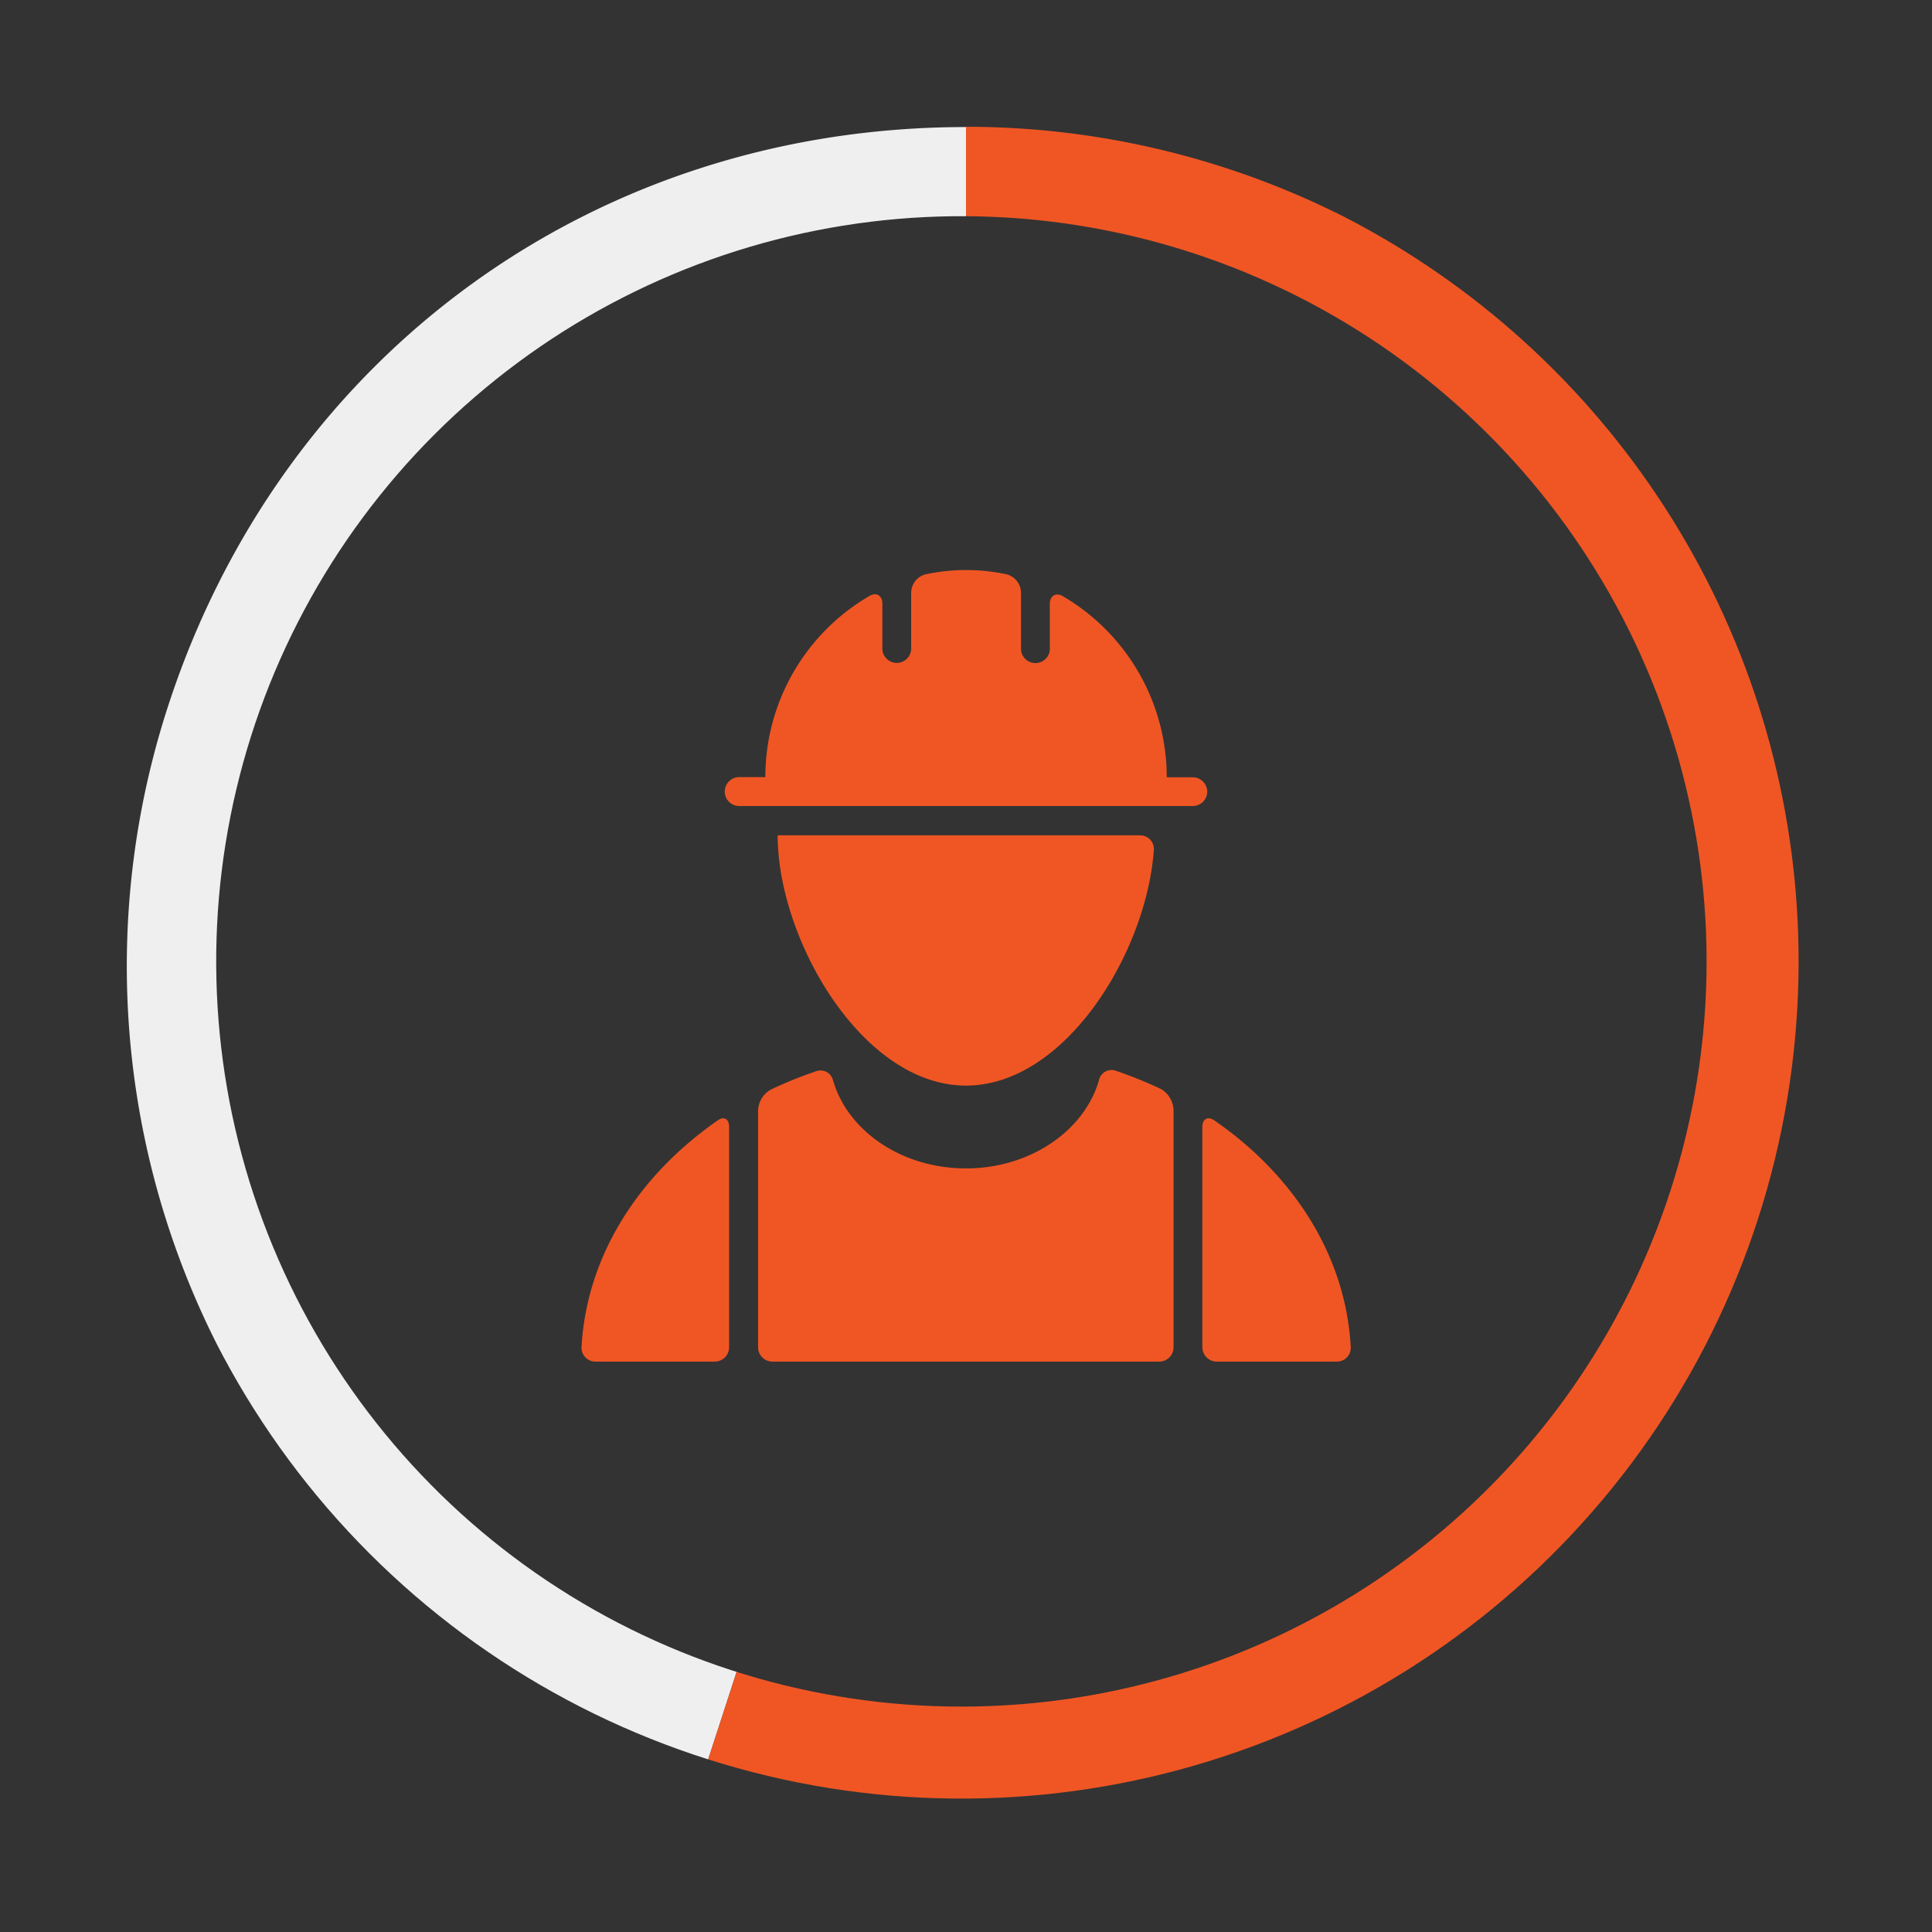
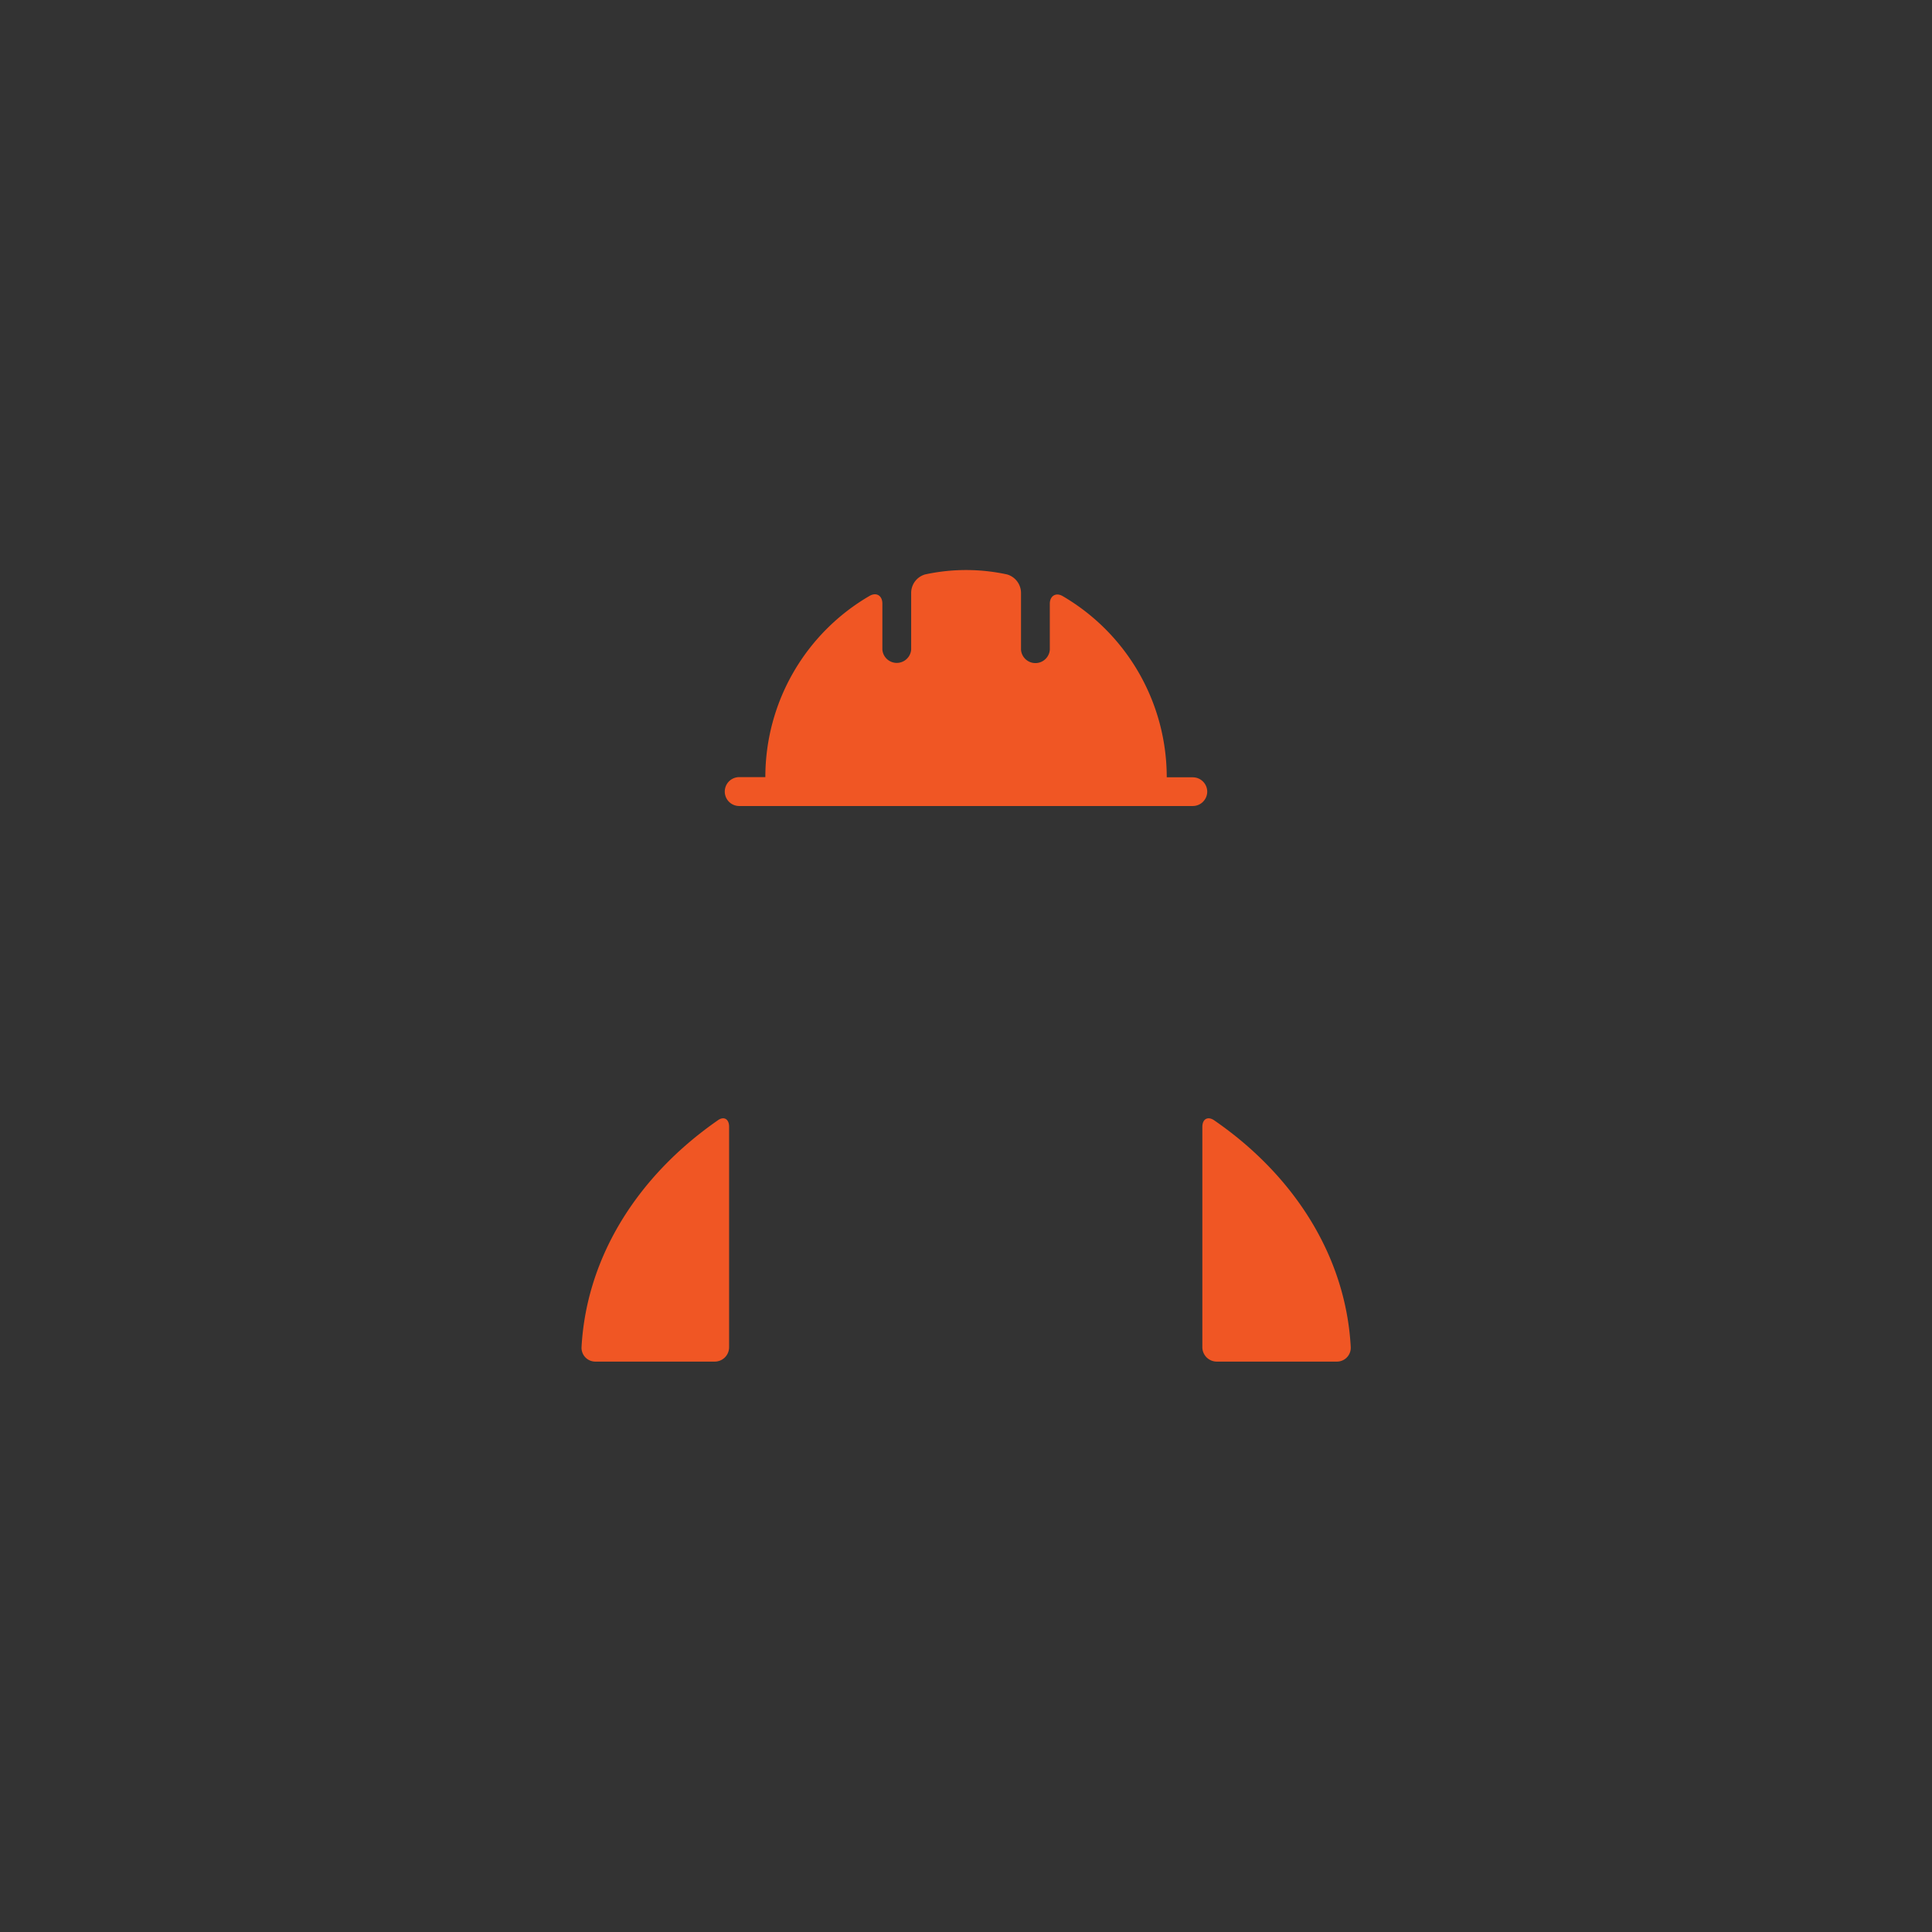
<svg xmlns="http://www.w3.org/2000/svg" viewBox="0 0 210 210">
  <rect x="0" y="0" width="210" height="210" fill="#333333" stroke="none" />
  <defs>
    <style>.cls-1{fill:none;}.cls-2{clip-path:url(#clip-path);}.cls-3{fill:#efeff0;}.cls-4{fill:#f05624;}</style>
    <clipPath id="clip-path">
-       <path class="cls-1" d="M104.5,13.5a91,91,0,1,0,91,91A91,91,0,0,0,104.5,13.5Zm0,172a81,81,0,1,1,81-81A81,81,0,0,1,104.5,185.5Z" />
-     </clipPath>
+       </clipPath>
  </defs>
  <g id="Outer_Icons" data-name="Outer Icons">
    <g class="cls-2">
-       <path class="cls-3" d="M105,105,76.81,191.75A91.21,91.21,0,0,1,18.25,76.81c12.45-38.33,46.45-63,86.75-63Z" />
-       <path class="cls-4" d="M105,105V13.78a91.22,91.22,0,0,1,0,182.44,86.53,86.53,0,0,1-28.19-4.47Z" />
-     </g>
+       </g>
  </g>
  <g id="SB_Icons" data-name="SB Icons">
    <g id="Labor_Worker" data-name="Labor Worker">
-       <path class="cls-4" d="M105,118c10.79,0,19.64-14.48,20.42-25.64a1.48,1.48,0,0,0-1.51-1.56H84.53C84.53,102.07,93.7,118,105,118Z" />
      <path class="cls-4" d="M131.22,86.06a1.57,1.57,0,0,0-1.56-1.57h-2.84a22.81,22.81,0,0,0-11.32-19.7c-.75-.43-1.39,0-1.39.84v5a1.57,1.57,0,0,1-3.13,0V64.44a2.1,2.1,0,0,0-1.51-2,21,21,0,0,0-8.92,0,2.09,2.09,0,0,0-1.51,2v6.17a1.57,1.57,0,0,1-3.13,0v-5c0-.86-.64-1.27-1.39-.84a22.78,22.78,0,0,0-11.33,19.7H80.35a1.57,1.57,0,1,0,0,3.14h49.31A1.57,1.57,0,0,0,131.22,86.06Z" />
      <path class="cls-4" d="M78,121.79c-8.63,6-14.25,14.77-14.79,24.65A1.5,1.5,0,0,0,64.69,148h13a1.56,1.56,0,0,0,1.56-1.57V122.49C79.26,121.62,78.67,121.29,78,121.79Z" />
-       <path class="cls-4" d="M126.21,118.38a47.8,47.8,0,0,0-4.94-2,1.4,1.4,0,0,0-1.82,1.05C117.87,122.89,112,127,105,127s-12.87-4.08-14.45-9.57a1.4,1.4,0,0,0-1.81-1,45.08,45.08,0,0,0-4.95,2,2.72,2.72,0,0,0-1.39,2.27v25.77A1.56,1.56,0,0,0,84,148H126a1.56,1.56,0,0,0,1.56-1.57V120.66A2.78,2.78,0,0,0,126.21,118.38Z" />
      <path class="cls-4" d="M132,121.79c-.71-.5-1.31-.17-1.31.7v23.94A1.57,1.57,0,0,0,132.3,148h13a1.5,1.5,0,0,0,1.52-1.57C146.29,136.56,140.67,127.77,132,121.79Z" />
    </g>
  </g>
</svg>